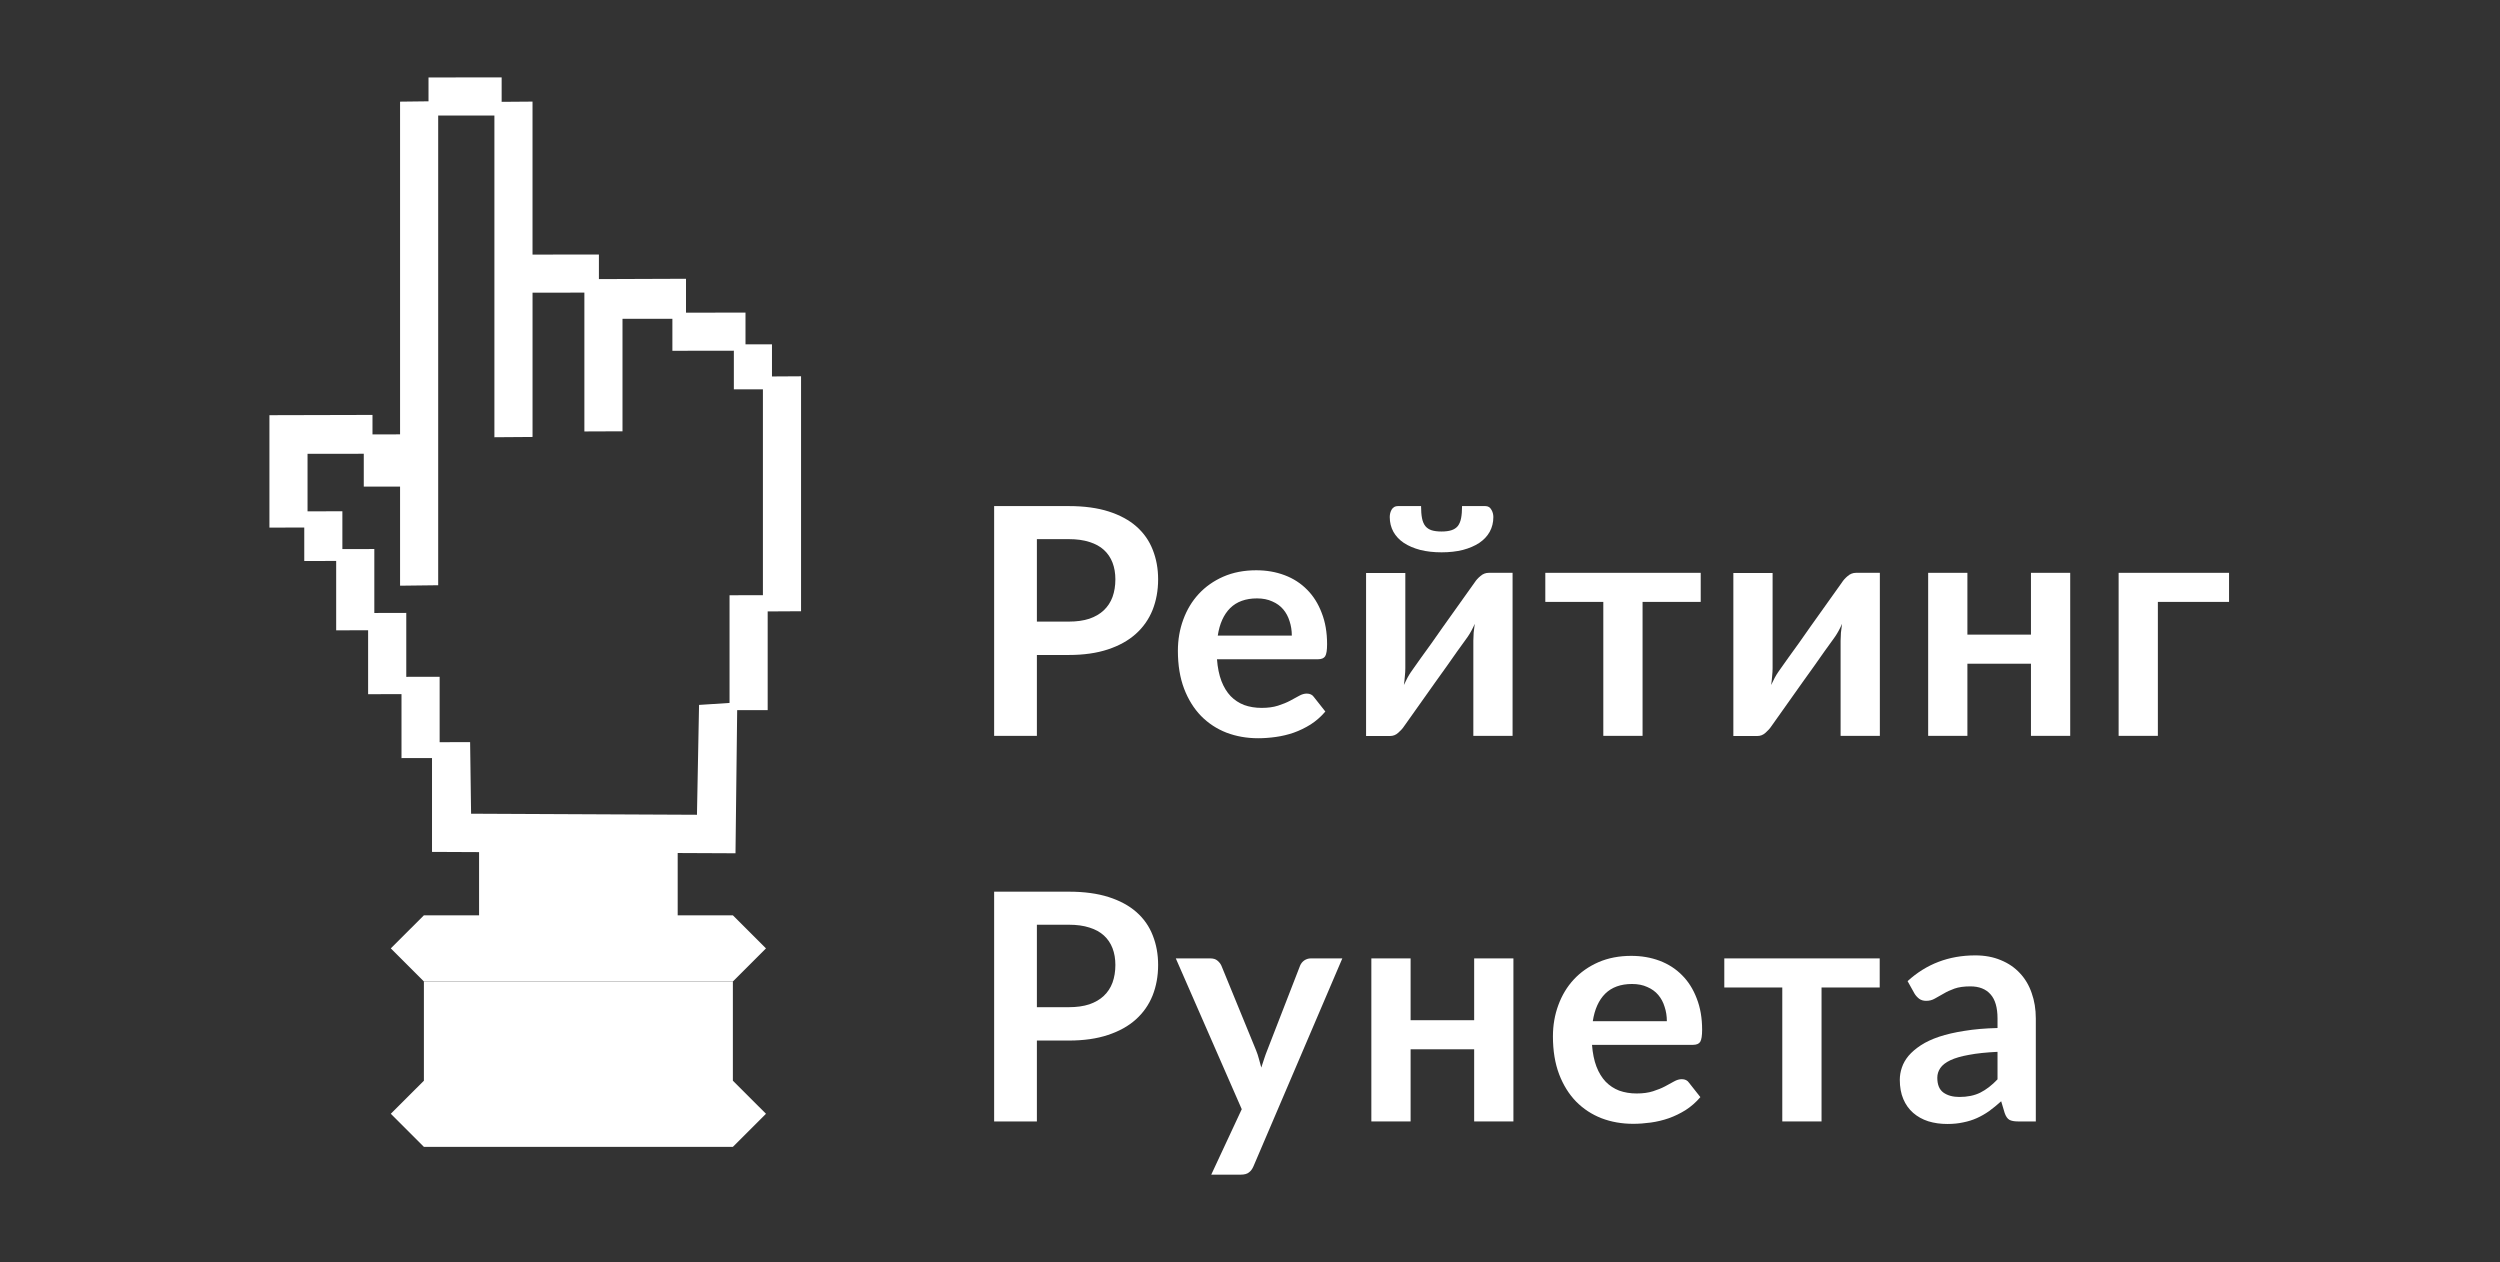
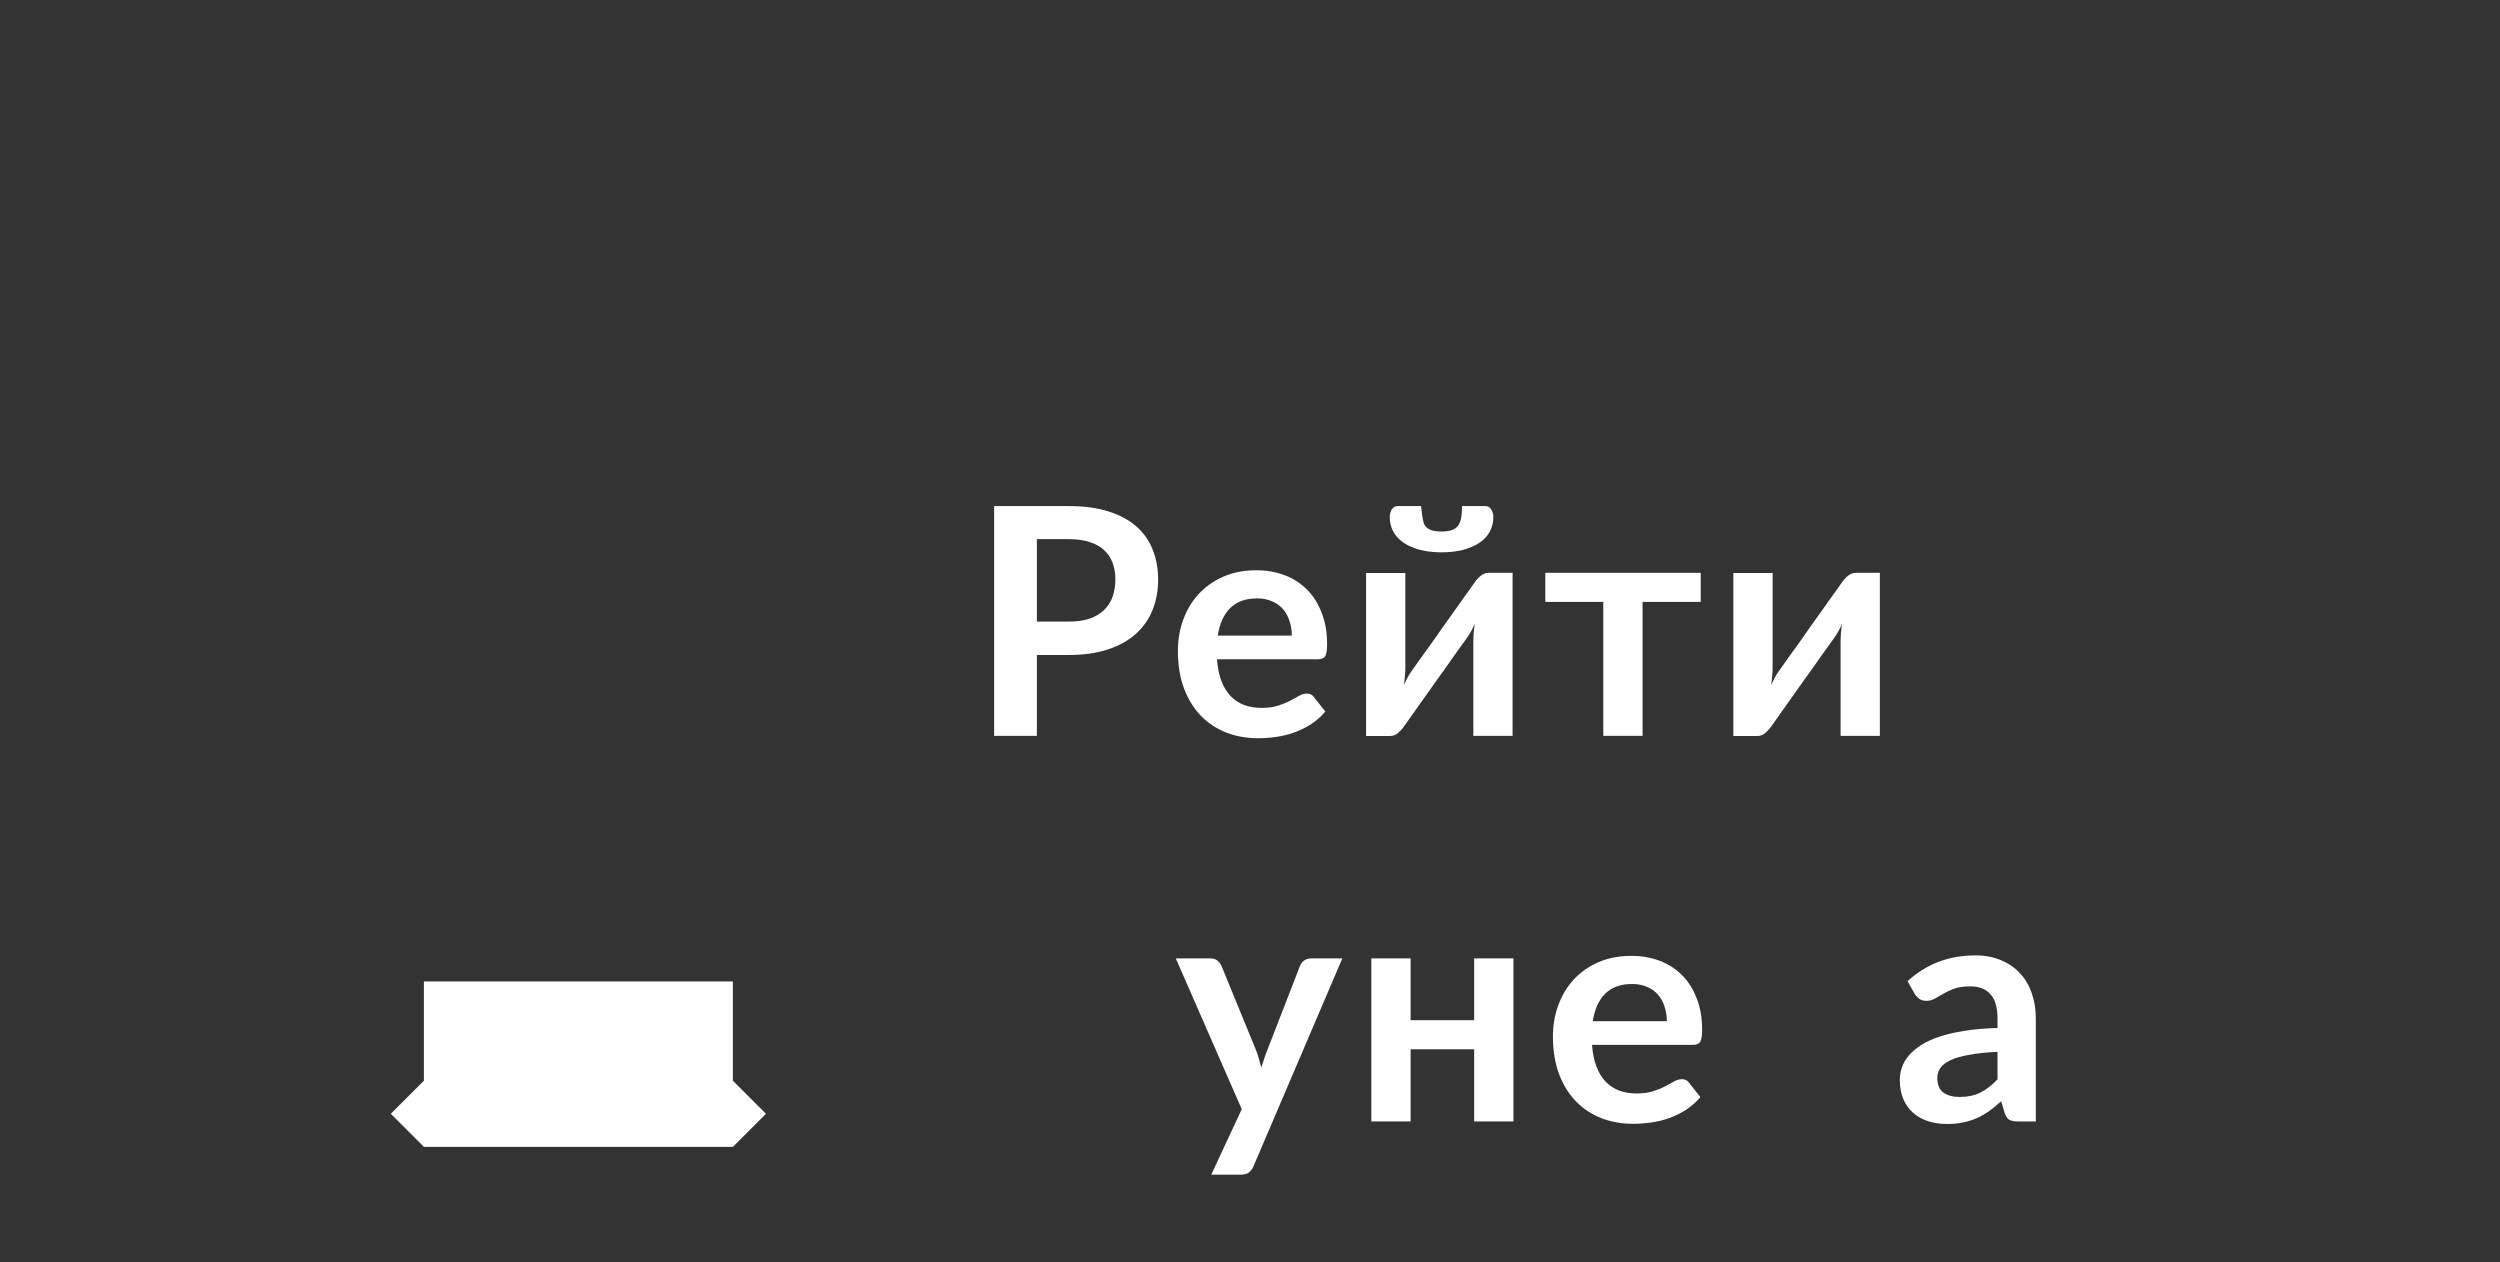
<svg xmlns="http://www.w3.org/2000/svg" width="200" height="101" viewBox="0 0 200 101" fill="none">
  <rect x="0" y="0" width="200" height="101" fill="#333333" stroke="none" />
-   <path fill-rule="evenodd" clip-rule="evenodd" d="M34.281 8.105L32.005 8.132V34.749L29.799 34.751V33.194L21.554 33.215V42.209L24.341 42.201V44.88L26.894 44.876V50.427L29.449 50.42V55.536L32.12 55.529V60.648L34.561 60.643V68.152L38.326 68.169V73.225H33.912L31.264 75.871L33.912 78.517H58.63L61.278 75.871L58.63 73.225H54.215V68.241L58.84 68.262L58.974 56.813L61.414 56.808V48.914L64.084 48.899V30.103L61.758 30.117V27.548L59.64 27.549V25.008L54.88 25.013V22.302L47.913 22.328V20.362L42.602 20.367V8.128L40.132 8.147V6.191L34.281 6.197V8.105ZM55.924 56.393L55.757 65.182L37.687 65.097L37.609 59.37L35.171 59.375V54.143L32.502 54.147V49.032L29.946 49.038V43.922L27.39 43.927V40.903L24.603 40.905V36.305L29.102 36.301V38.929L32.005 38.926V46.856L35.055 46.819V9.245L39.552 9.24V34.979L42.603 34.957V23.415L46.75 23.409V34.516L49.8 34.504V25.506L53.791 25.502V28.063L58.708 28.056V31.148L61.033 31.145V47.615L58.363 47.62V56.235L55.924 56.393Z" fill="white" />
  <path d="M33.912 78.518H58.63L58.63 86.456L61.278 89.102L58.63 91.749H33.912L31.264 89.102L33.912 86.457V78.518Z" fill="white" />
  <path d="M121.006 45.826V58.868H117.867V51.254C117.867 51.059 117.875 50.847 117.892 50.618C117.917 50.381 117.947 50.143 117.981 49.906C117.812 50.296 117.625 50.639 117.422 50.936C117.405 50.953 117.32 51.071 117.167 51.292C117.015 51.504 116.816 51.779 116.57 52.118C116.333 52.457 116.062 52.842 115.757 53.275C115.451 53.698 115.142 54.13 114.829 54.571C114.091 55.614 113.257 56.791 112.324 58.105C112.206 58.283 112.049 58.457 111.854 58.626C111.668 58.796 111.451 58.88 111.206 58.88H109.286V45.838H112.426V53.453C112.426 53.648 112.413 53.864 112.388 54.101C112.371 54.33 112.346 54.563 112.312 54.8C112.498 54.385 112.685 54.042 112.871 53.77C112.879 53.753 112.96 53.639 113.112 53.427C113.265 53.215 113.46 52.94 113.697 52.601C113.943 52.262 114.218 51.881 114.523 51.457C114.829 51.025 115.138 50.584 115.451 50.135C116.189 49.093 117.028 47.915 117.968 46.601C118.087 46.415 118.244 46.241 118.439 46.08C118.634 45.91 118.854 45.826 119.1 45.826H121.006Z" fill="white" />
-   <path d="M115.324 42.521C115.638 42.521 115.901 42.487 116.112 42.419C116.324 42.351 116.494 42.241 116.621 42.088C116.748 41.927 116.837 41.715 116.888 41.453C116.939 41.19 116.964 40.868 116.964 40.487H118.82C119.04 40.487 119.201 40.58 119.303 40.766C119.413 40.944 119.468 41.144 119.468 41.364C119.468 41.796 119.371 42.19 119.176 42.546C118.981 42.894 118.701 43.19 118.337 43.436C117.973 43.673 117.536 43.86 117.028 43.995C116.519 44.122 115.951 44.186 115.324 44.186C114.697 44.186 114.129 44.122 113.621 43.995C113.112 43.86 112.676 43.673 112.312 43.436C111.947 43.19 111.668 42.894 111.473 42.546C111.278 42.19 111.18 41.796 111.18 41.364C111.18 41.144 111.231 40.944 111.333 40.766C111.443 40.58 111.608 40.487 111.829 40.487H113.685C113.685 40.868 113.71 41.19 113.761 41.453C113.812 41.715 113.901 41.927 114.028 42.088C114.155 42.241 114.32 42.351 114.523 42.419C114.735 42.487 115.002 42.521 115.324 42.521Z" fill="white" />
-   <path d="M178.324 48.152H172.629V58.868H169.49V45.826H178.324V48.152Z" fill="white" />
-   <path fill-rule="evenodd" clip-rule="evenodd" d="M88.697 71.766C87.798 71.478 86.735 71.334 85.506 71.334H79.531V89.715H82.951V83.244H85.506C86.701 83.244 87.743 83.096 88.633 82.799C89.531 82.503 90.277 82.088 90.87 81.554C91.463 81.02 91.908 80.384 92.205 79.647C92.501 78.901 92.65 78.084 92.65 77.194C92.65 76.338 92.506 75.55 92.218 74.829C91.938 74.109 91.506 73.49 90.921 72.973C90.336 72.456 89.595 72.054 88.697 71.766ZM87.146 80.346C86.68 80.499 86.133 80.575 85.506 80.575H82.951V73.978H85.506C86.141 73.978 86.692 74.054 87.158 74.206C87.624 74.35 88.01 74.562 88.315 74.842C88.62 75.122 88.849 75.461 89.002 75.859C89.154 76.257 89.23 76.702 89.23 77.194C89.23 77.711 89.154 78.181 89.002 78.605C88.849 79.02 88.616 79.376 88.302 79.672C87.997 79.96 87.612 80.185 87.146 80.346Z" fill="white" />
+   <path d="M115.324 42.521C115.638 42.521 115.901 42.487 116.112 42.419C116.324 42.351 116.494 42.241 116.621 42.088C116.748 41.927 116.837 41.715 116.888 41.453C116.939 41.19 116.964 40.868 116.964 40.487H118.82C119.04 40.487 119.201 40.58 119.303 40.766C119.413 40.944 119.468 41.144 119.468 41.364C119.468 41.796 119.371 42.19 119.176 42.546C118.981 42.894 118.701 43.19 118.337 43.436C117.973 43.673 117.536 43.86 117.028 43.995C116.519 44.122 115.951 44.186 115.324 44.186C114.697 44.186 114.129 44.122 113.621 43.995C113.112 43.86 112.676 43.673 112.312 43.436C111.947 43.19 111.668 42.894 111.473 42.546C111.278 42.19 111.18 41.796 111.18 41.364C111.18 41.144 111.231 40.944 111.333 40.766C111.443 40.58 111.608 40.487 111.829 40.487H113.685C113.812 41.715 113.901 41.927 114.028 42.088C114.155 42.241 114.32 42.351 114.523 42.419C114.735 42.487 115.002 42.521 115.324 42.521Z" fill="white" />
  <path fill-rule="evenodd" clip-rule="evenodd" d="M158.022 76.431C155.912 76.431 154.107 77.118 152.607 78.491L153.166 79.495C153.259 79.647 153.382 79.783 153.535 79.902C153.687 80.012 153.874 80.067 154.094 80.067C154.348 80.067 154.577 80.008 154.781 79.889C154.992 79.77 155.226 79.639 155.48 79.495C155.734 79.342 156.026 79.207 156.357 79.088C156.696 78.969 157.12 78.91 157.628 78.91C158.331 78.91 158.87 79.122 159.242 79.546C159.615 79.961 159.802 80.605 159.802 81.478V82.241C158.81 82.266 157.929 82.342 157.158 82.469C156.387 82.588 155.709 82.745 155.124 82.94C154.548 83.135 154.06 83.364 153.662 83.626C153.264 83.889 152.937 84.168 152.683 84.465C152.437 84.762 152.259 85.075 152.149 85.406C152.039 85.728 151.984 86.054 151.984 86.385C151.984 86.969 152.077 87.482 152.264 87.923C152.45 88.363 152.713 88.732 153.052 89.029C153.391 89.325 153.793 89.55 154.259 89.702C154.726 89.846 155.234 89.918 155.785 89.918C156.251 89.918 156.675 89.876 157.056 89.791C157.446 89.715 157.81 89.601 158.149 89.448C158.488 89.296 158.814 89.109 159.128 88.889C159.442 88.66 159.764 88.397 160.094 88.101L160.374 89.041C160.467 89.312 160.594 89.495 160.755 89.588C160.916 89.673 161.145 89.715 161.441 89.715H162.865V81.478C162.865 80.741 162.755 80.063 162.535 79.444C162.323 78.825 162.009 78.296 161.594 77.855C161.179 77.406 160.67 77.058 160.069 76.813C159.467 76.558 158.785 76.431 158.022 76.431ZM157.514 84.389C158.132 84.27 158.895 84.19 159.802 84.147V86.347C159.353 86.821 158.891 87.177 158.416 87.414C157.95 87.643 157.395 87.757 156.751 87.757C156.226 87.757 155.798 87.639 155.467 87.401C155.145 87.164 154.984 86.77 154.984 86.219C154.984 85.94 155.064 85.681 155.226 85.444C155.387 85.207 155.653 84.999 156.026 84.821C156.399 84.643 156.895 84.499 157.514 84.389Z" fill="white" />
-   <path d="M145.723 78.999H150.376V76.672H137.944V78.999H142.583V89.715H145.723V78.999Z" fill="white" />
  <path fill-rule="evenodd" clip-rule="evenodd" d="M127.361 83.588C127.411 84.257 127.53 84.838 127.717 85.329C127.903 85.812 128.149 86.215 128.454 86.537C128.759 86.85 129.119 87.088 129.534 87.249C129.958 87.401 130.424 87.478 130.933 87.478C131.441 87.478 131.877 87.418 132.242 87.3C132.615 87.181 132.937 87.05 133.208 86.906C133.488 86.761 133.729 86.63 133.932 86.511C134.144 86.393 134.348 86.334 134.543 86.334C134.805 86.334 135 86.431 135.127 86.626L136.03 87.77C135.682 88.177 135.293 88.52 134.86 88.799C134.428 89.071 133.975 89.291 133.5 89.46C133.034 89.622 132.555 89.736 132.064 89.804C131.581 89.871 131.111 89.905 130.653 89.905C129.746 89.905 128.903 89.757 128.123 89.46C127.344 89.156 126.666 88.71 126.089 88.126C125.513 87.533 125.06 86.804 124.729 85.939C124.399 85.067 124.234 84.058 124.234 82.914C124.234 82.024 124.378 81.189 124.666 80.41C124.954 79.622 125.365 78.94 125.899 78.363C126.441 77.779 127.098 77.317 127.869 76.978C128.649 76.639 129.526 76.469 130.5 76.469C131.322 76.469 132.081 76.601 132.776 76.863C133.471 77.126 134.068 77.512 134.568 78.02C135.068 78.52 135.458 79.139 135.738 79.876C136.026 80.605 136.17 81.439 136.17 82.38C136.17 82.855 136.119 83.177 136.017 83.346C135.916 83.507 135.721 83.588 135.432 83.588H127.361ZM133.348 81.694C133.348 81.287 133.288 80.906 133.17 80.55C133.06 80.185 132.89 79.868 132.661 79.596C132.433 79.325 132.14 79.113 131.784 78.961C131.437 78.8 131.03 78.719 130.564 78.719C129.657 78.719 128.941 78.978 128.416 79.495C127.899 80.012 127.568 80.745 127.424 81.694H133.348Z" fill="white" />
  <path d="M121.073 89.715V76.672H117.933V81.617H112.848V76.672H109.708V89.715H112.848V83.943H117.933V89.715H121.073Z" fill="white" />
  <path d="M107.386 76.672L100.28 93.299C100.187 93.519 100.064 93.685 99.912 93.795C99.767 93.914 99.543 93.973 99.238 93.973H96.899L99.34 88.736L94.064 76.672H96.823C97.069 76.672 97.259 76.732 97.395 76.85C97.539 76.969 97.645 77.105 97.713 77.257L100.484 84.02C100.577 84.249 100.653 84.477 100.712 84.706C100.78 84.935 100.844 85.168 100.903 85.405C100.979 85.168 101.056 84.935 101.132 84.706C101.208 84.469 101.293 84.236 101.386 84.007L104.005 77.257C104.073 77.088 104.183 76.948 104.335 76.838C104.496 76.728 104.674 76.672 104.869 76.672H107.386Z" fill="white" />
-   <path d="M165.617 58.868V45.826H162.477V50.77H157.392V45.826H154.253V58.868H157.392V53.097H162.477V58.868H165.617Z" fill="white" />
  <path d="M150.388 45.826V58.868H147.248V51.253C147.248 51.059 147.257 50.847 147.274 50.618C147.299 50.381 147.329 50.143 147.363 49.906C147.193 50.296 147.007 50.639 146.803 50.936C146.787 50.953 146.702 51.071 146.549 51.291C146.397 51.503 146.198 51.779 145.952 52.118C145.714 52.457 145.443 52.842 145.138 53.275C144.833 53.698 144.524 54.13 144.21 54.571C143.473 55.614 142.638 56.791 141.706 58.105C141.587 58.283 141.431 58.457 141.236 58.626C141.049 58.796 140.833 58.88 140.587 58.88H138.668V45.838H141.808V53.453C141.808 53.647 141.795 53.864 141.77 54.101C141.753 54.33 141.727 54.563 141.693 54.8C141.88 54.385 142.066 54.041 142.253 53.77C142.261 53.753 142.342 53.639 142.494 53.427C142.647 53.215 142.842 52.94 143.079 52.601C143.325 52.262 143.6 51.88 143.905 51.457C144.21 51.025 144.52 50.584 144.833 50.135C145.57 49.092 146.409 47.914 147.35 46.601C147.469 46.414 147.625 46.241 147.82 46.08C148.015 45.91 148.236 45.826 148.481 45.826H150.388Z" fill="white" />
  <path d="M131.405 48.152H136.057V45.826H123.625V48.152H128.265V58.868H131.405V48.152Z" fill="white" />
  <path fill-rule="evenodd" clip-rule="evenodd" d="M97.714 54.482C97.528 53.991 97.409 53.41 97.358 52.741H105.43C105.718 52.741 105.913 52.66 106.015 52.499C106.117 52.33 106.167 52.008 106.167 51.533C106.167 50.593 106.023 49.758 105.735 49.029C105.456 48.292 105.066 47.673 104.566 47.173C104.066 46.665 103.468 46.279 102.773 46.017C102.079 45.754 101.32 45.622 100.498 45.622C99.523 45.622 98.646 45.792 97.867 46.131C97.096 46.47 96.439 46.932 95.897 47.517C95.363 48.093 94.952 48.775 94.663 49.563C94.375 50.343 94.231 51.177 94.231 52.067C94.231 53.211 94.397 54.22 94.727 55.093C95.058 55.957 95.511 56.686 96.087 57.279C96.663 57.864 97.341 58.309 98.121 58.614C98.901 58.91 99.744 59.059 100.651 59.059C101.108 59.059 101.579 59.025 102.062 58.957C102.553 58.889 103.032 58.775 103.498 58.614C103.973 58.444 104.426 58.224 104.858 57.953C105.29 57.673 105.68 57.33 106.028 56.923L105.125 55.779C104.998 55.584 104.803 55.487 104.54 55.487C104.345 55.487 104.142 55.546 103.93 55.665C103.727 55.783 103.485 55.915 103.206 56.059C102.934 56.203 102.612 56.334 102.24 56.453C101.875 56.571 101.439 56.631 100.93 56.631C100.422 56.631 99.956 56.554 99.532 56.402C99.117 56.241 98.757 56.004 98.451 55.69C98.146 55.368 97.901 54.965 97.714 54.482ZM103.168 49.703C103.286 50.059 103.345 50.44 103.345 50.847H97.422C97.566 49.898 97.896 49.165 98.413 48.648C98.939 48.131 99.655 47.872 100.562 47.872C101.028 47.872 101.434 47.953 101.782 48.114C102.138 48.266 102.43 48.478 102.659 48.749C102.888 49.021 103.057 49.339 103.168 49.703Z" fill="white" />
  <path fill-rule="evenodd" clip-rule="evenodd" d="M85.506 40.487C86.735 40.487 87.798 40.631 88.697 40.919C89.595 41.207 90.336 41.61 90.921 42.127C91.506 42.644 91.938 43.262 92.218 43.982C92.506 44.703 92.65 45.491 92.65 46.347C92.65 47.237 92.501 48.054 92.205 48.8C91.908 49.537 91.463 50.173 90.87 50.707C90.277 51.241 89.531 51.656 88.633 51.953C87.743 52.249 86.701 52.398 85.506 52.398H82.951V58.868H79.531V40.487H85.506ZM85.506 49.728C86.133 49.728 86.68 49.652 87.146 49.499C87.612 49.338 87.997 49.114 88.302 48.826C88.616 48.529 88.849 48.173 89.002 47.758C89.154 47.334 89.23 46.864 89.23 46.347C89.23 45.855 89.154 45.41 89.002 45.012C88.849 44.614 88.62 44.275 88.315 43.995C88.01 43.715 87.624 43.504 87.158 43.36C86.692 43.207 86.141 43.131 85.506 43.131H82.951V49.728H85.506Z" fill="white" />
</svg>